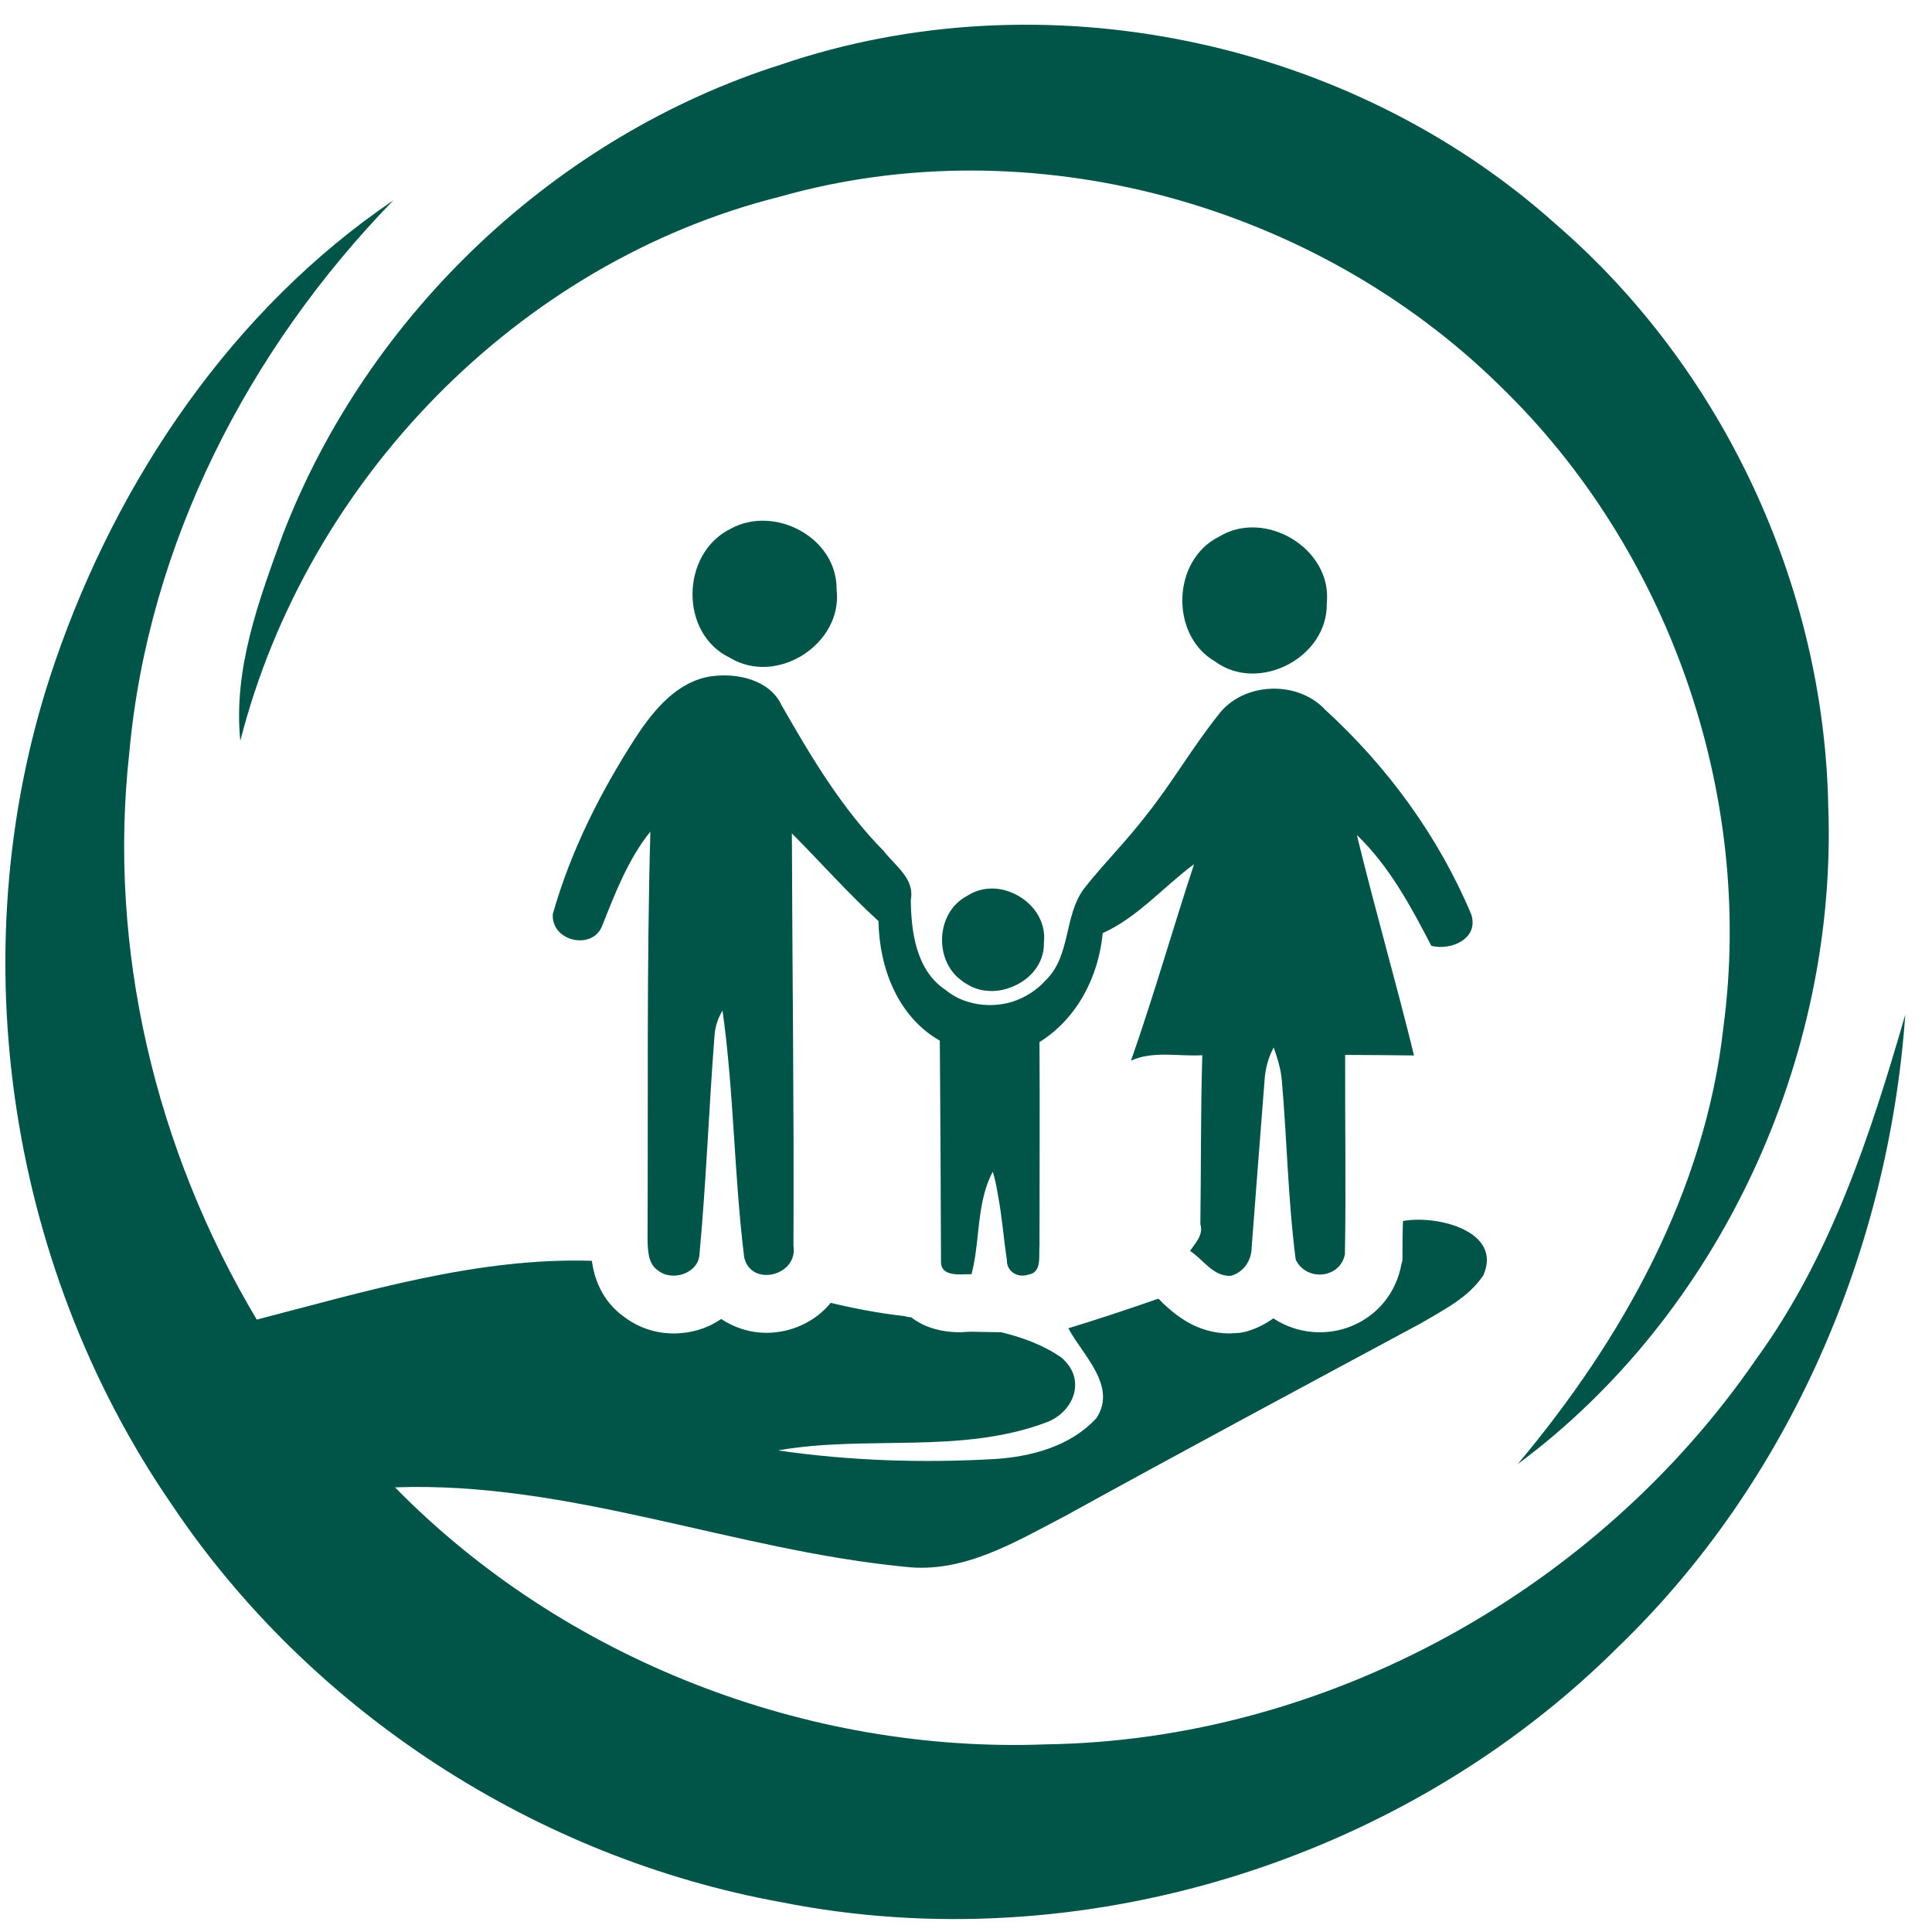
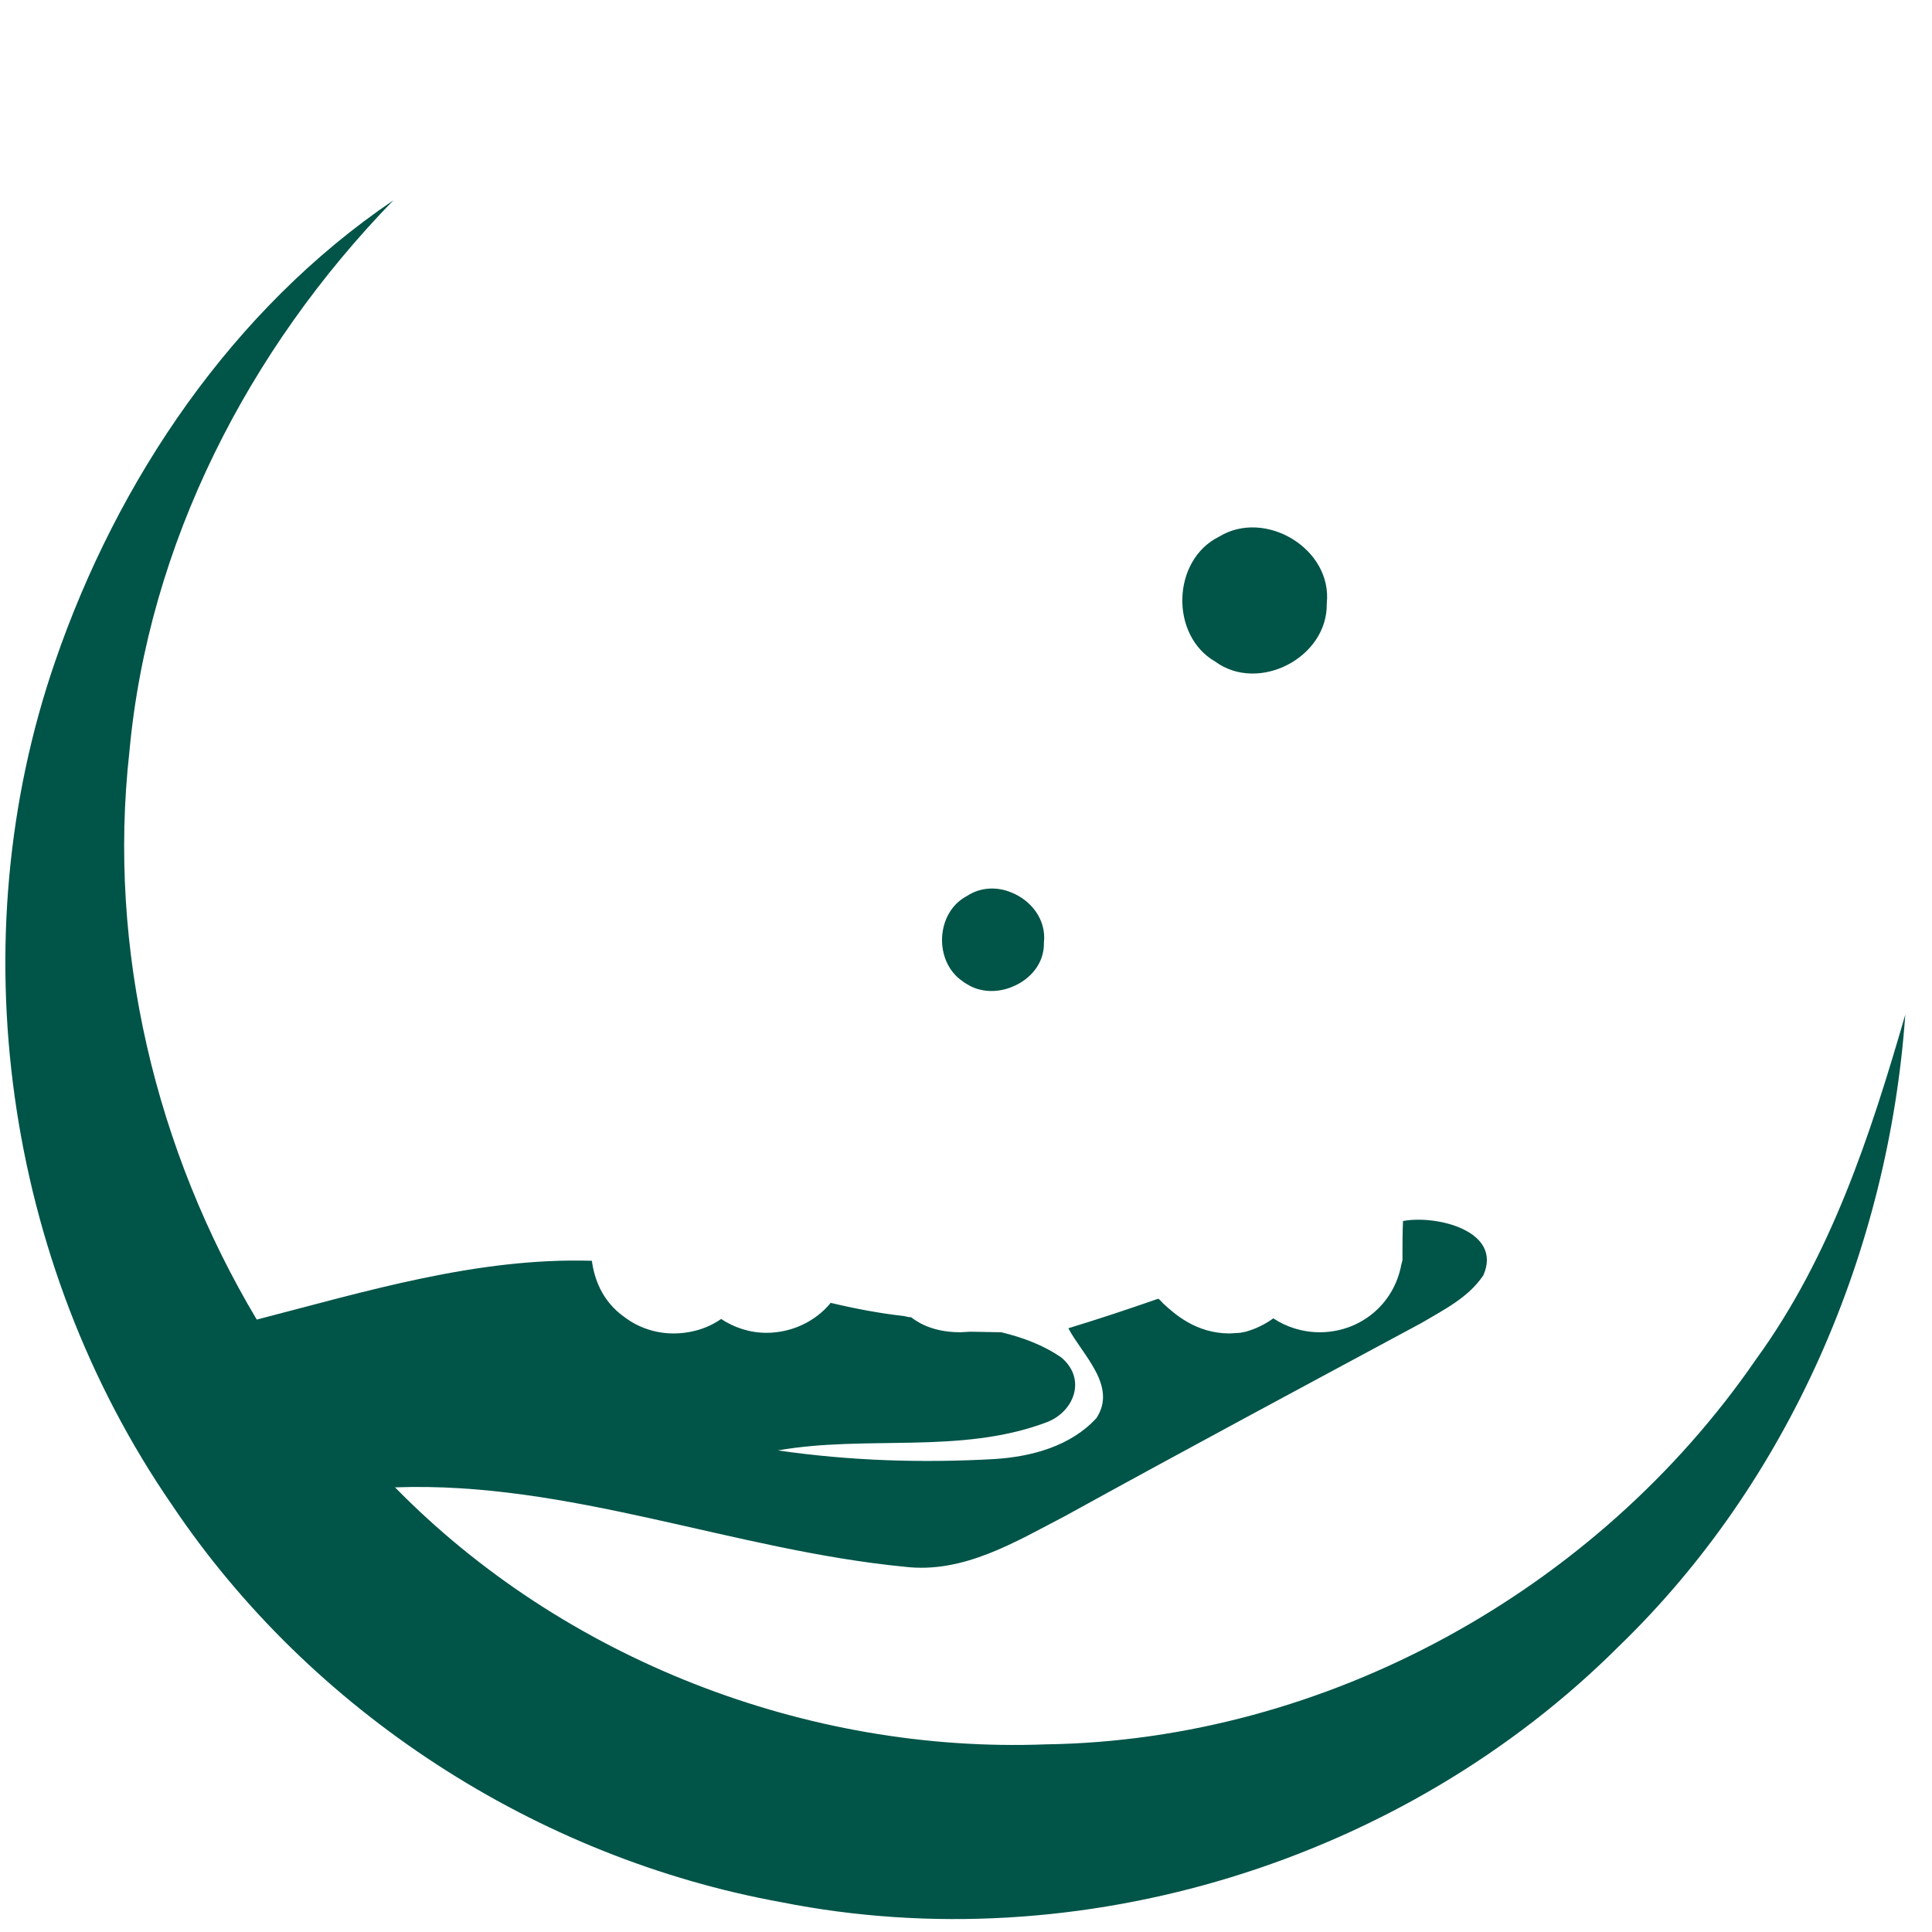
<svg xmlns="http://www.w3.org/2000/svg" width="128" zoomAndPan="magnify" viewBox="0 0 96 96" height="128" preserveAspectRatio="xMidYMid meet" version="1.0">
  <defs>
    <clipPath id="c23e32d208">
      <path d="M 0 9 L 94.719 9 L 94.719 96 L 0 96 Z M 0 9 " clip-rule="nonzero" />
    </clipPath>
  </defs>
-   <path fill="#005448" d="M 38.812 3.207 C 51.84 -1.227 67.059 1.949 77.309 11.141 C 85.598 18.297 90.625 29.062 90.844 40.031 C 91.316 52.535 85.477 65.289 75.41 72.754 C 80.609 66.559 84.73 59.207 85.637 51.031 C 87.18 39.449 82.918 27.281 74.535 19.176 C 65.301 10.098 51.215 6.23 38.723 9.781 C 25.762 13.039 15.246 23.859 11.941 36.812 C 11.582 33.246 12.859 29.844 14.055 26.555 C 18.285 15.59 27.637 6.754 38.812 3.207 " fill-opacity="1" fill-rule="nonzero" />
  <g clip-path="url(#c23e32d208)">
    <path fill="#005448" d="M 94.672 50.418 C 93.844 62.133 88.91 73.617 80.438 81.805 C 69.742 92.488 53.66 97.469 38.828 94.52 C 26.676 92.32 15.438 85.07 8.535 74.762 C 0.234 62.703 -2.047 46.727 2.742 32.863 C 5.852 23.816 11.559 15.367 19.547 9.953 C 12.355 17.344 7.367 27.023 6.426 37.387 C 5.34 47.152 7.734 57.148 12.758 65.57 C 18.207 64.164 23.711 62.477 29.41 62.648 C 29.523 63.504 29.898 64.652 31.039 65.453 C 31.723 65.969 32.578 66.258 33.461 66.258 C 34.348 66.258 35.176 66 35.832 65.539 C 36.488 65.969 37.254 66.227 38.082 66.227 C 39.309 66.227 40.508 65.684 41.277 64.738 C 42.473 65.023 43.699 65.258 44.93 65.395 C 45.043 65.426 45.156 65.453 45.273 65.453 C 45.867 65.914 46.668 66.199 47.723 66.199 L 48.211 66.172 L 49.75 66.199 C 50.805 66.453 51.832 66.828 52.742 67.457 C 54.027 68.547 53.344 70.207 51.945 70.695 C 47.695 72.273 43.047 71.297 38.656 72.07 C 42.191 72.586 45.812 72.703 49.406 72.5 C 51.234 72.387 53.199 71.867 54.48 70.465 C 55.535 68.863 53.773 67.316 53.086 66 C 54.598 65.539 56.055 65.055 57.535 64.539 L 57.566 64.539 C 57.648 64.594 57.707 64.684 57.793 64.766 C 58.359 65.281 59.418 66.258 61.102 66.258 L 61.617 66.227 L 61.898 66.172 C 62.414 66.027 62.867 65.801 63.27 65.508 C 63.922 65.941 64.723 66.199 65.578 66.199 C 67.574 66.199 69.258 64.824 69.629 62.848 L 69.688 62.621 L 69.688 62.363 C 69.688 61.816 69.688 61.246 69.715 60.672 C 71.367 60.359 74.68 61.16 73.707 63.367 C 72.965 64.48 71.738 65.082 70.625 65.742 C 64.723 68.918 58.789 72.098 52.914 75.336 C 50.434 76.625 47.867 78.199 44.957 77.852 C 36.43 77.023 28.273 73.59 19.629 73.906 C 27.988 82.438 40.078 87.133 51.973 86.676 C 65.895 86.477 79.355 79.031 87.254 67.547 C 90.965 62.445 92.93 56.434 94.672 50.418 " fill-opacity="1" fill-rule="nonzero" />
  </g>
-   <path fill="#005448" d="M 36.293 26.281 C 38.473 25.07 41.59 26.703 41.57 29.277 C 41.898 31.996 38.602 34.102 36.27 32.684 C 33.746 31.484 33.828 27.5 36.293 26.281 " fill-opacity="1" fill-rule="nonzero" />
  <path fill="#005448" d="M 60.574 26.668 C 62.863 25.262 66.219 27.27 65.926 29.984 C 65.98 32.676 62.539 34.457 60.379 32.871 C 58.121 31.566 58.23 27.824 60.574 26.668 " fill-opacity="1" fill-rule="nonzero" />
-   <path fill="#005448" d="M 71.121 46.996 C 70.102 45.031 69.039 43.047 67.422 41.492 C 68.309 45.148 69.363 48.777 70.262 52.445 C 69.121 52.434 67.98 52.418 66.84 52.418 C 66.828 55.73 66.887 59.023 66.828 62.32 C 66.598 63.535 64.91 63.691 64.383 62.59 C 64 59.645 63.953 56.672 63.695 53.707 C 63.652 53.133 63.477 52.586 63.289 52.047 C 63.023 52.547 62.871 53.102 62.836 53.672 C 62.625 56.43 62.402 59.199 62.195 61.969 C 62.195 62.613 61.809 63.219 61.16 63.395 C 60.285 63.441 59.797 62.59 59.133 62.156 C 59.402 61.758 59.809 61.363 59.645 60.824 C 59.684 58.031 59.656 55.227 59.742 52.434 C 58.566 52.504 57.305 52.199 56.199 52.703 C 57.332 49.473 58.262 46.191 59.332 42.941 C 57.809 44.066 56.535 45.582 54.793 46.367 C 54.586 48.539 53.523 50.609 51.652 51.781 C 51.672 55.145 51.652 58.523 51.652 61.898 C 51.605 62.391 51.789 63.23 51.102 63.336 C 50.578 63.512 50.02 63.195 50.031 62.613 C 49.867 61.523 49.789 60.418 49.578 59.328 C 49.52 58.953 49.438 58.582 49.332 58.219 C 49.148 58.566 49.008 58.93 48.914 59.305 C 48.562 60.605 48.621 62.004 48.273 63.316 C 47.762 63.305 46.773 63.477 46.758 62.719 C 46.746 59.035 46.727 55.363 46.699 51.711 C 44.605 50.516 43.688 48.086 43.652 45.77 C 42.141 44.391 40.789 42.859 39.348 41.41 C 39.367 48.25 39.461 55.074 39.426 61.898 C 39.672 63.383 37.332 63.98 36.98 62.484 C 36.473 58.418 36.473 54.281 35.902 50.211 C 35.676 50.594 35.527 51.02 35.504 51.465 C 35.223 55.074 35.094 58.695 34.758 62.309 C 34.715 63.277 33.395 63.699 32.699 63.129 C 32.188 62.801 32.188 62.098 32.176 61.559 C 32.211 54.816 32.129 48.062 32.316 41.32 C 31.211 42.699 30.578 44.355 29.93 45.98 C 29.473 47.242 27.379 46.797 27.469 45.418 C 28.355 42.285 29.848 39.328 31.617 36.598 C 32.504 35.25 33.668 33.852 35.34 33.605 C 36.609 33.426 38.242 33.766 38.836 35.043 C 40.301 37.602 41.824 40.172 43.91 42.285 C 44.465 43.012 45.457 43.652 45.258 44.703 C 45.273 46.32 45.523 48.223 46.992 49.195 C 47.309 49.453 47.656 49.641 48.031 49.758 C 48.762 50 49.555 50 50.289 49.781 C 50.914 49.582 51.508 49.215 51.953 48.715 C 53.223 47.5 52.848 45.516 53.871 44.145 C 54.848 42.906 55.98 41.785 56.945 40.523 C 58.227 38.922 59.25 37.133 60.531 35.531 C 61.75 33.883 64.477 33.777 65.859 35.277 C 68.949 38.105 71.484 41.574 73.105 45.434 C 73.5 46.637 72.102 47.254 71.121 46.996 " fill-opacity="1" fill-rule="nonzero" />
  <path fill="#005448" d="M 51.871 46.844 C 51.895 47.887 51.172 48.691 50.273 49.043 C 49.555 49.336 48.703 49.324 48.031 48.891 C 47.961 48.855 47.891 48.809 47.82 48.75 C 46.391 47.77 46.492 45.348 48.031 44.531 C 48.73 44.066 49.562 44.051 50.273 44.355 C 51.254 44.754 52 45.711 51.871 46.844 " fill-opacity="1" fill-rule="nonzero" />
</svg>